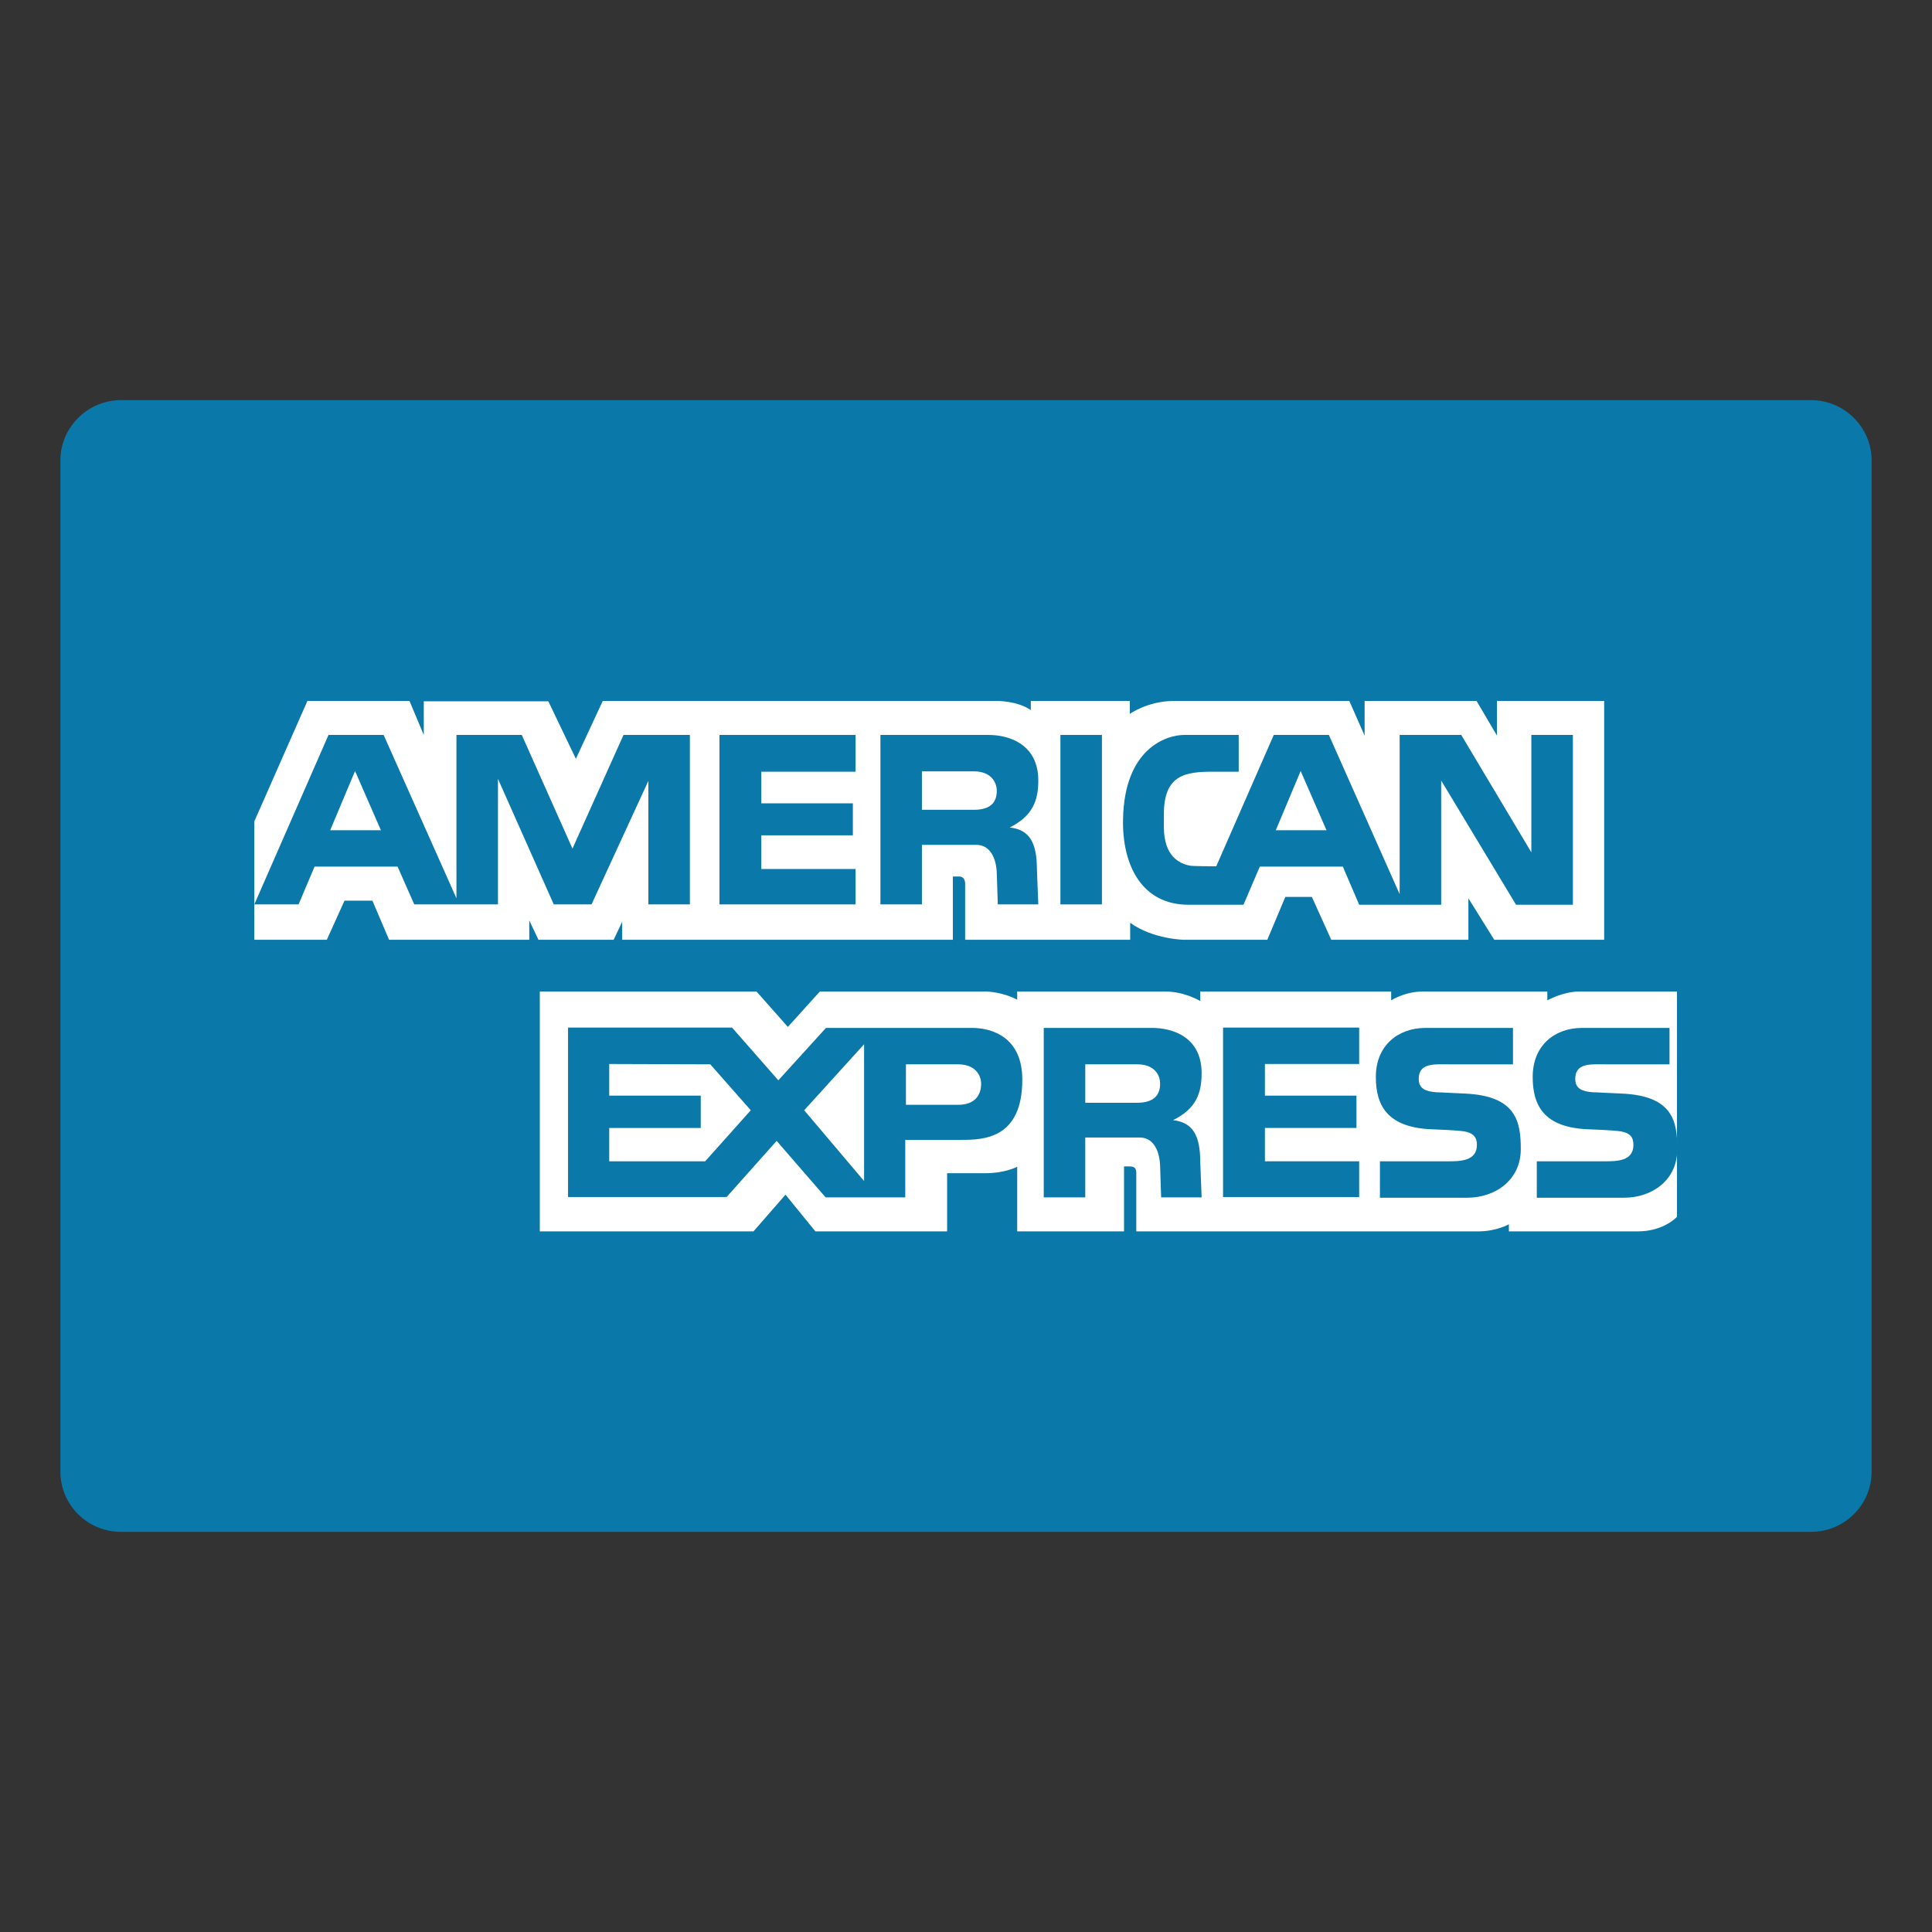
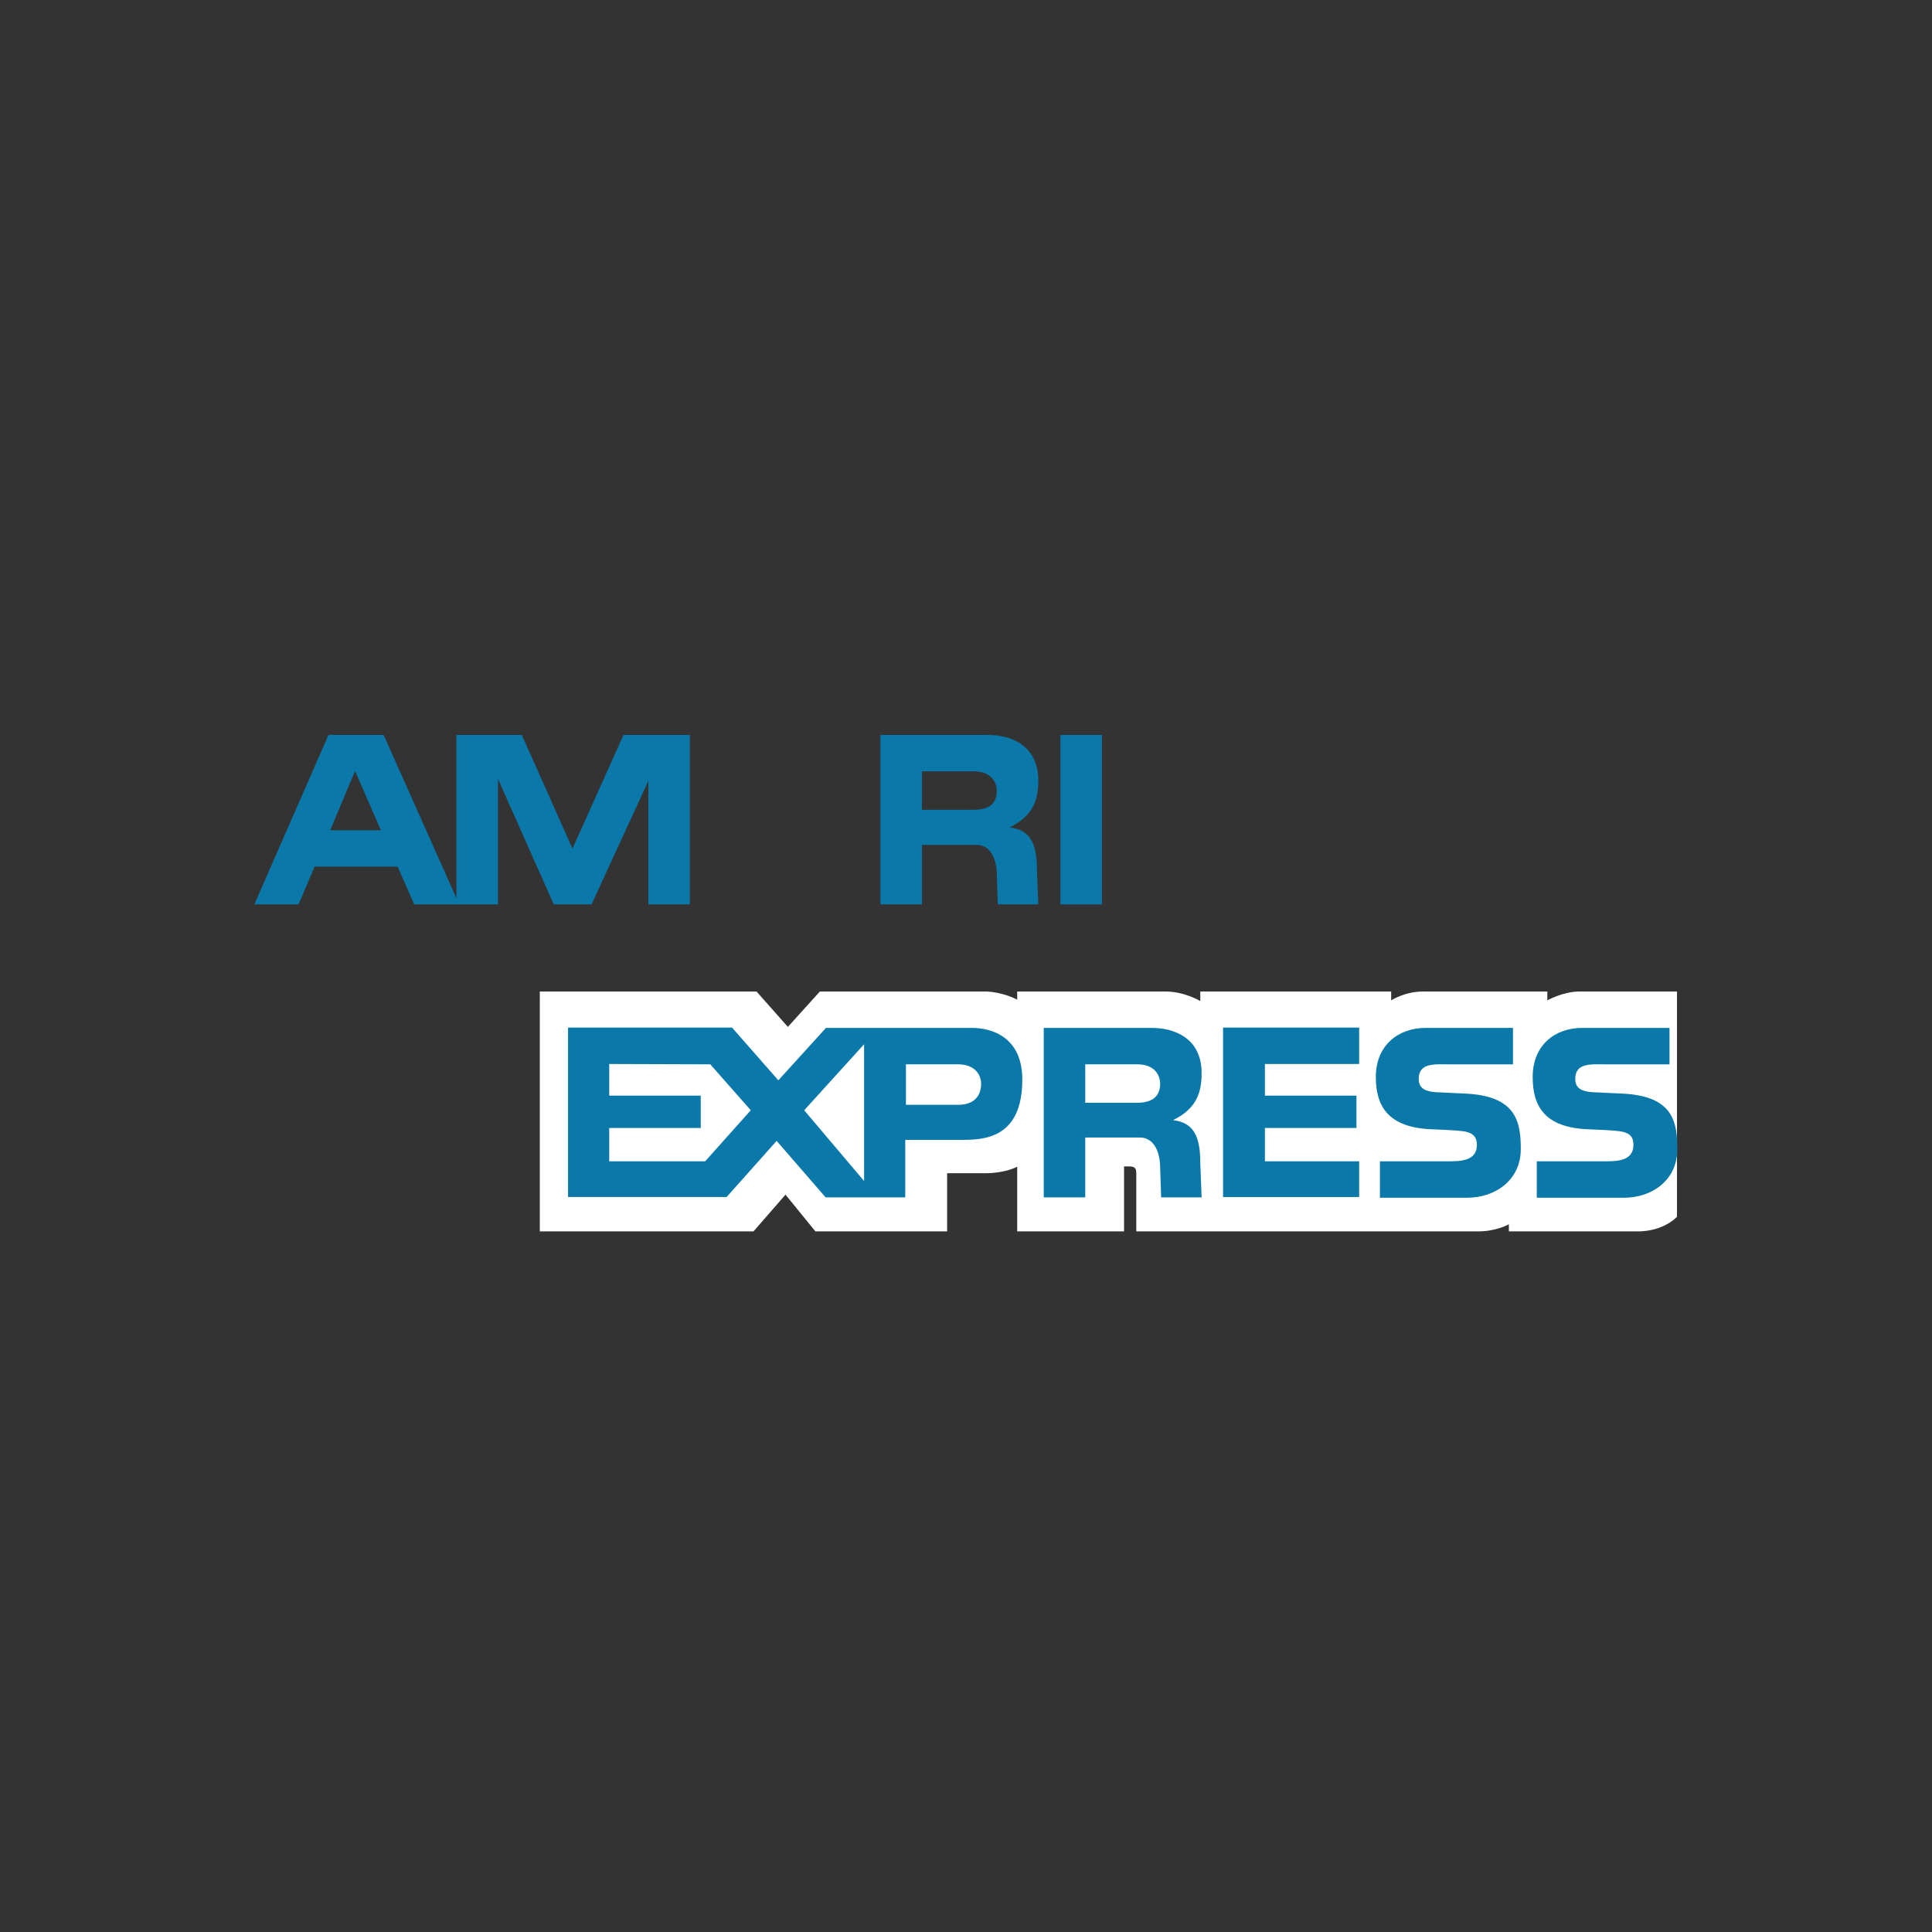
<svg xmlns="http://www.w3.org/2000/svg" height="512px" style="enable-background:new 0 0 512 512;" version="1.1" viewBox="0 0 512 512" width="512px" xml:space="preserve">
  <rect x="0" y="0" width="512" height="512" fill="#333333" stroke="none" />
  <g id="Americanexpress_x2C__american_x2C__express_x2C__debit_x2C_">
    <g>
-       <path d="M495.998,389.996c0,8.836-7.215,15.959-16.051,15.959H32.053    c-8.839,0-16.051-7.123-16.051-15.959V122.004c0-8.747,7.212-15.959,16.051-15.959h447.895c8.836,0,16.051,7.212,16.051,15.959    V389.996z" style="fill-rule:evenodd;clip-rule:evenodd;fill:#0A78A9;" />
-       <path d="M164.877,249.055v-4.775l-2.252,4.775h-19.93l-2.434-5.139    v5.139h-37.152l-4.418-10.371h-7.396l-4.687,10.371h-19.21v-31.382l14.068-31.917h27.053l3.786,9.014v-8.928h33.005l7.305,15.244    l7.123-15.33h104.328c0,0,5.502-0.093,9.107,2.434v-2.434h26.242v3.426c0,0,4.781-3.426,11.727-3.426c7.029,0,46.439,0,46.439,0    l4.055,9.193v-9.193h29.668l5.41,9.193v-9.193h28.406v63.299h-29.127l-6.852-11v11h-36.342l-5.139-11.363h-7.037l-4.775,11.363    h-22.002c0,0-8.209-0.094-14.338-4.505c0,2.249,0,4.505,0,4.505h-43.736c0,0,0-12.626,0-14.789c0-2.162-1.623-1.984-1.623-1.984    h-1.625v16.773H164.877z" style="fill-rule:evenodd;clip-rule:evenodd;fill:#FFFFFF;" />
      <path d="M143.055,262.764h57.44l8.297,9.379l8.479-9.379h44.181    c0,0,4.15,0.086,8.117,2.163v-2.163c0,0,34.359,0,39.318,0c5.047,0,9.199,2.521,9.199,2.521v-2.521h50.588v2.341    c0,0,3.604-2.341,8.385-2.341c4.869,0,33.002,0,33.002,0v2.341c0,0,4.148-2.341,8.48-2.341c4.418,0,25.879,0,25.879,0v59.695    c0,0-3.426,3.875-10.463,3.875h-34.086v-1.893c0,0-3.248,1.893-8.209,1.893c-4.867,0-90.533,0-90.533,0s0-13.889,0-15.423    c0-1.528-0.629-1.8-1.984-1.8h-1.262v17.223h-28.314v-17.136c0,0-3.156,1.713-8.385,1.713c-5.232,0-10.191,0-10.191,0v15.423    h-34.896l-7.934-9.736l-8.479,9.736h-56.629V262.764z" style="fill-rule:evenodd;clip-rule:evenodd;fill:#FFFFFF;" />
      <polygon points="324.125,272.32 360.195,272.32 360.195,281.969     335.215,281.969 335.215,290.355 359.475,290.355 359.475,298.92 335.215,298.92 335.215,307.756 360.195,307.756     360.195,317.227 324.125,317.227   " style="fill-rule:evenodd;clip-rule:evenodd;fill:#0A78A9;" />
      <path d="M429.902,289.813c13.525,0.628,14.604,7.487,14.604,14.702    c0,8.379-6.852,12.891-14.068,12.891h-23.174v-9.65h18.035c3.068,0,7.572,0,7.572-4.325c0-1.983-0.719-3.339-4.053-3.697    c-1.441-0.179-6.766-0.45-7.58-0.45c-12.262-0.363-15.059-6.494-15.059-13.888c0-8.386,5.865-12.989,13.082-12.989h23.174v9.65    h-16.957c-3.877,0-8.023-0.45-8.023,3.881c0,2.705,2.07,3.334,4.689,3.519C423.045,289.456,429.088,289.813,429.902,289.813    L429.902,289.813z" style="fill-rule:evenodd;clip-rule:evenodd;fill:#0A78A9;" />
      <path d="M388.33,289.813c13.523,0.628,14.695,7.487,14.695,14.702    c0,8.379-6.945,12.891-14.154,12.891h-23.174v-9.65h18.121c2.977,0,7.58,0,7.58-4.325c0-1.983-0.814-3.339-4.061-3.697    c-1.443-0.179-6.852-0.45-7.574-0.45c-12.268-0.363-15.15-6.494-15.15-13.888c0-8.386,5.951-12.989,13.166-12.989h23.176v9.65    h-16.957c-3.875,0-8.023-0.45-8.023,3.881c0,2.705,2.078,3.334,4.689,3.519C381.564,289.456,387.516,289.813,388.33,289.813    L388.33,289.813z" style="fill-rule:evenodd;clip-rule:evenodd;fill:#0A78A9;" />
      <path d="M257.574,272.406h-38.683l-12.623,13.889l-12.266-13.975    h-43.461v44.906h42.02l13.254-14.88l12.986,14.972h21.1v-15.243h14.881c5.681,0,16.14-0.179,16.14-15.959    C270.922,274.934,262.984,272.406,257.574,272.406L257.574,272.406z M186.879,307.756h-25.428v-8.836h24.254v-8.564h-24.254    v-8.387l26.782,0.088l10.73,12.174L186.879,307.756z M228.993,312.988L213.12,294.23l15.873-17.492V312.988z M253.879,292.789    h-13.797v-10.732h13.797c4.599,0,6.13,2.889,6.13,5.145C260.01,290.178,258.389,292.789,253.879,292.789L253.879,292.789z" style="fill-rule:evenodd;clip-rule:evenodd;fill:#0A78A9;" />
      <path d="M310.871,296.85c6.039-2.976,7.572-7.036,7.572-12.445    c0-9.65-7.752-11.998-13.16-11.998h-28.682v44.912h11.002v-15.871h14.432c3.783,0,5.318,3.789,5.41,7.664l0.271,8.207h10.727    l-0.357-9.199C318.086,300.813,316.102,297.479,310.871,296.85L310.871,296.85z M301.309,292.248h-13.705v-10.191H301.4    c4.604,0,6.045,2.889,6.045,5.145C307.445,290.178,305.818,292.248,301.309,292.248L301.309,292.248z" style="fill-rule:evenodd;clip-rule:evenodd;fill:#0A78A9;" />
      <rect height="44.906" style="fill-rule:evenodd;clip-rule:evenodd;fill:#0A78A9;" width="11" x="281.021" y="194.77" />
-       <polygon points="190.667,194.77 226.737,194.77 226.737,204.512     201.758,204.512 201.758,212.896 226.016,212.896 226.016,221.369 201.758,221.369 201.758,230.298 226.737,230.298     226.737,239.676 190.667,239.676   " style="fill-rule:evenodd;clip-rule:evenodd;fill:#0A78A9;" />
      <path d="M267.584,219.299c6.043-3.068,7.576-7.036,7.576-12.446    c0-9.649-7.756-12.083-13.168-12.083h-28.671v44.906h10.998v-15.779h14.429c3.787,0,5.318,3.789,5.412,7.572l0.268,8.207h10.732    l-0.363-9.193C274.797,223.268,272.813,219.842,267.584,219.299L267.584,219.299z M258.025,214.61h-13.707v-10.191h13.798    c4.596,0,6.043,2.976,6.043,5.139C264.16,212.626,262.535,214.61,258.025,214.61L258.025,214.61z" style="fill-rule:evenodd;clip-rule:evenodd;fill:#0A78A9;" />
      <path d="M165.237,194.77l-13.524,30.118l-13.436-30.118h-17.314    v43.285l-19.295-43.285h-14.61l-19.659,44.906h11.723l4.24-10.006h22.003l4.418,10.006h22.183v-33.273l14.787,33.273h10.01    l15.059-32.73v32.73h11.002V194.77H165.237z M87.508,220.02l6.584-15.693l6.852,15.693H87.508z" style="fill-rule:evenodd;clip-rule:evenodd;fill:#0A78A9;" />
-       <path d="M405.822,194.77v31.111l-18.578-31.111h-16.322v42.201    l-18.756-42.201h-14.604l-15.244,34.808c0,0-6.4,0-7.029-0.179c-2.705-0.543-6.852-2.434-6.852-10.277v-3.34    c0-10.457,5.682-11.27,12.982-11.27h6.852v-9.742h-14.424c-4.961,0-15.873,3.79-16.23,22.274    c-0.271,12.446,5.139,22.725,17.309,22.725h14.609l4.324-10.099h22.01l4.326,10.099h21.732v-32.916l19.84,32.916h15.059V194.77    H405.822L405.822,194.77z M338.1,220.02l6.586-15.693l6.852,15.693H338.1z" style="fill-rule:evenodd;clip-rule:evenodd;fill:#0A78A9;" />
    </g>
  </g>
  <g id="Layer_1" />
</svg>